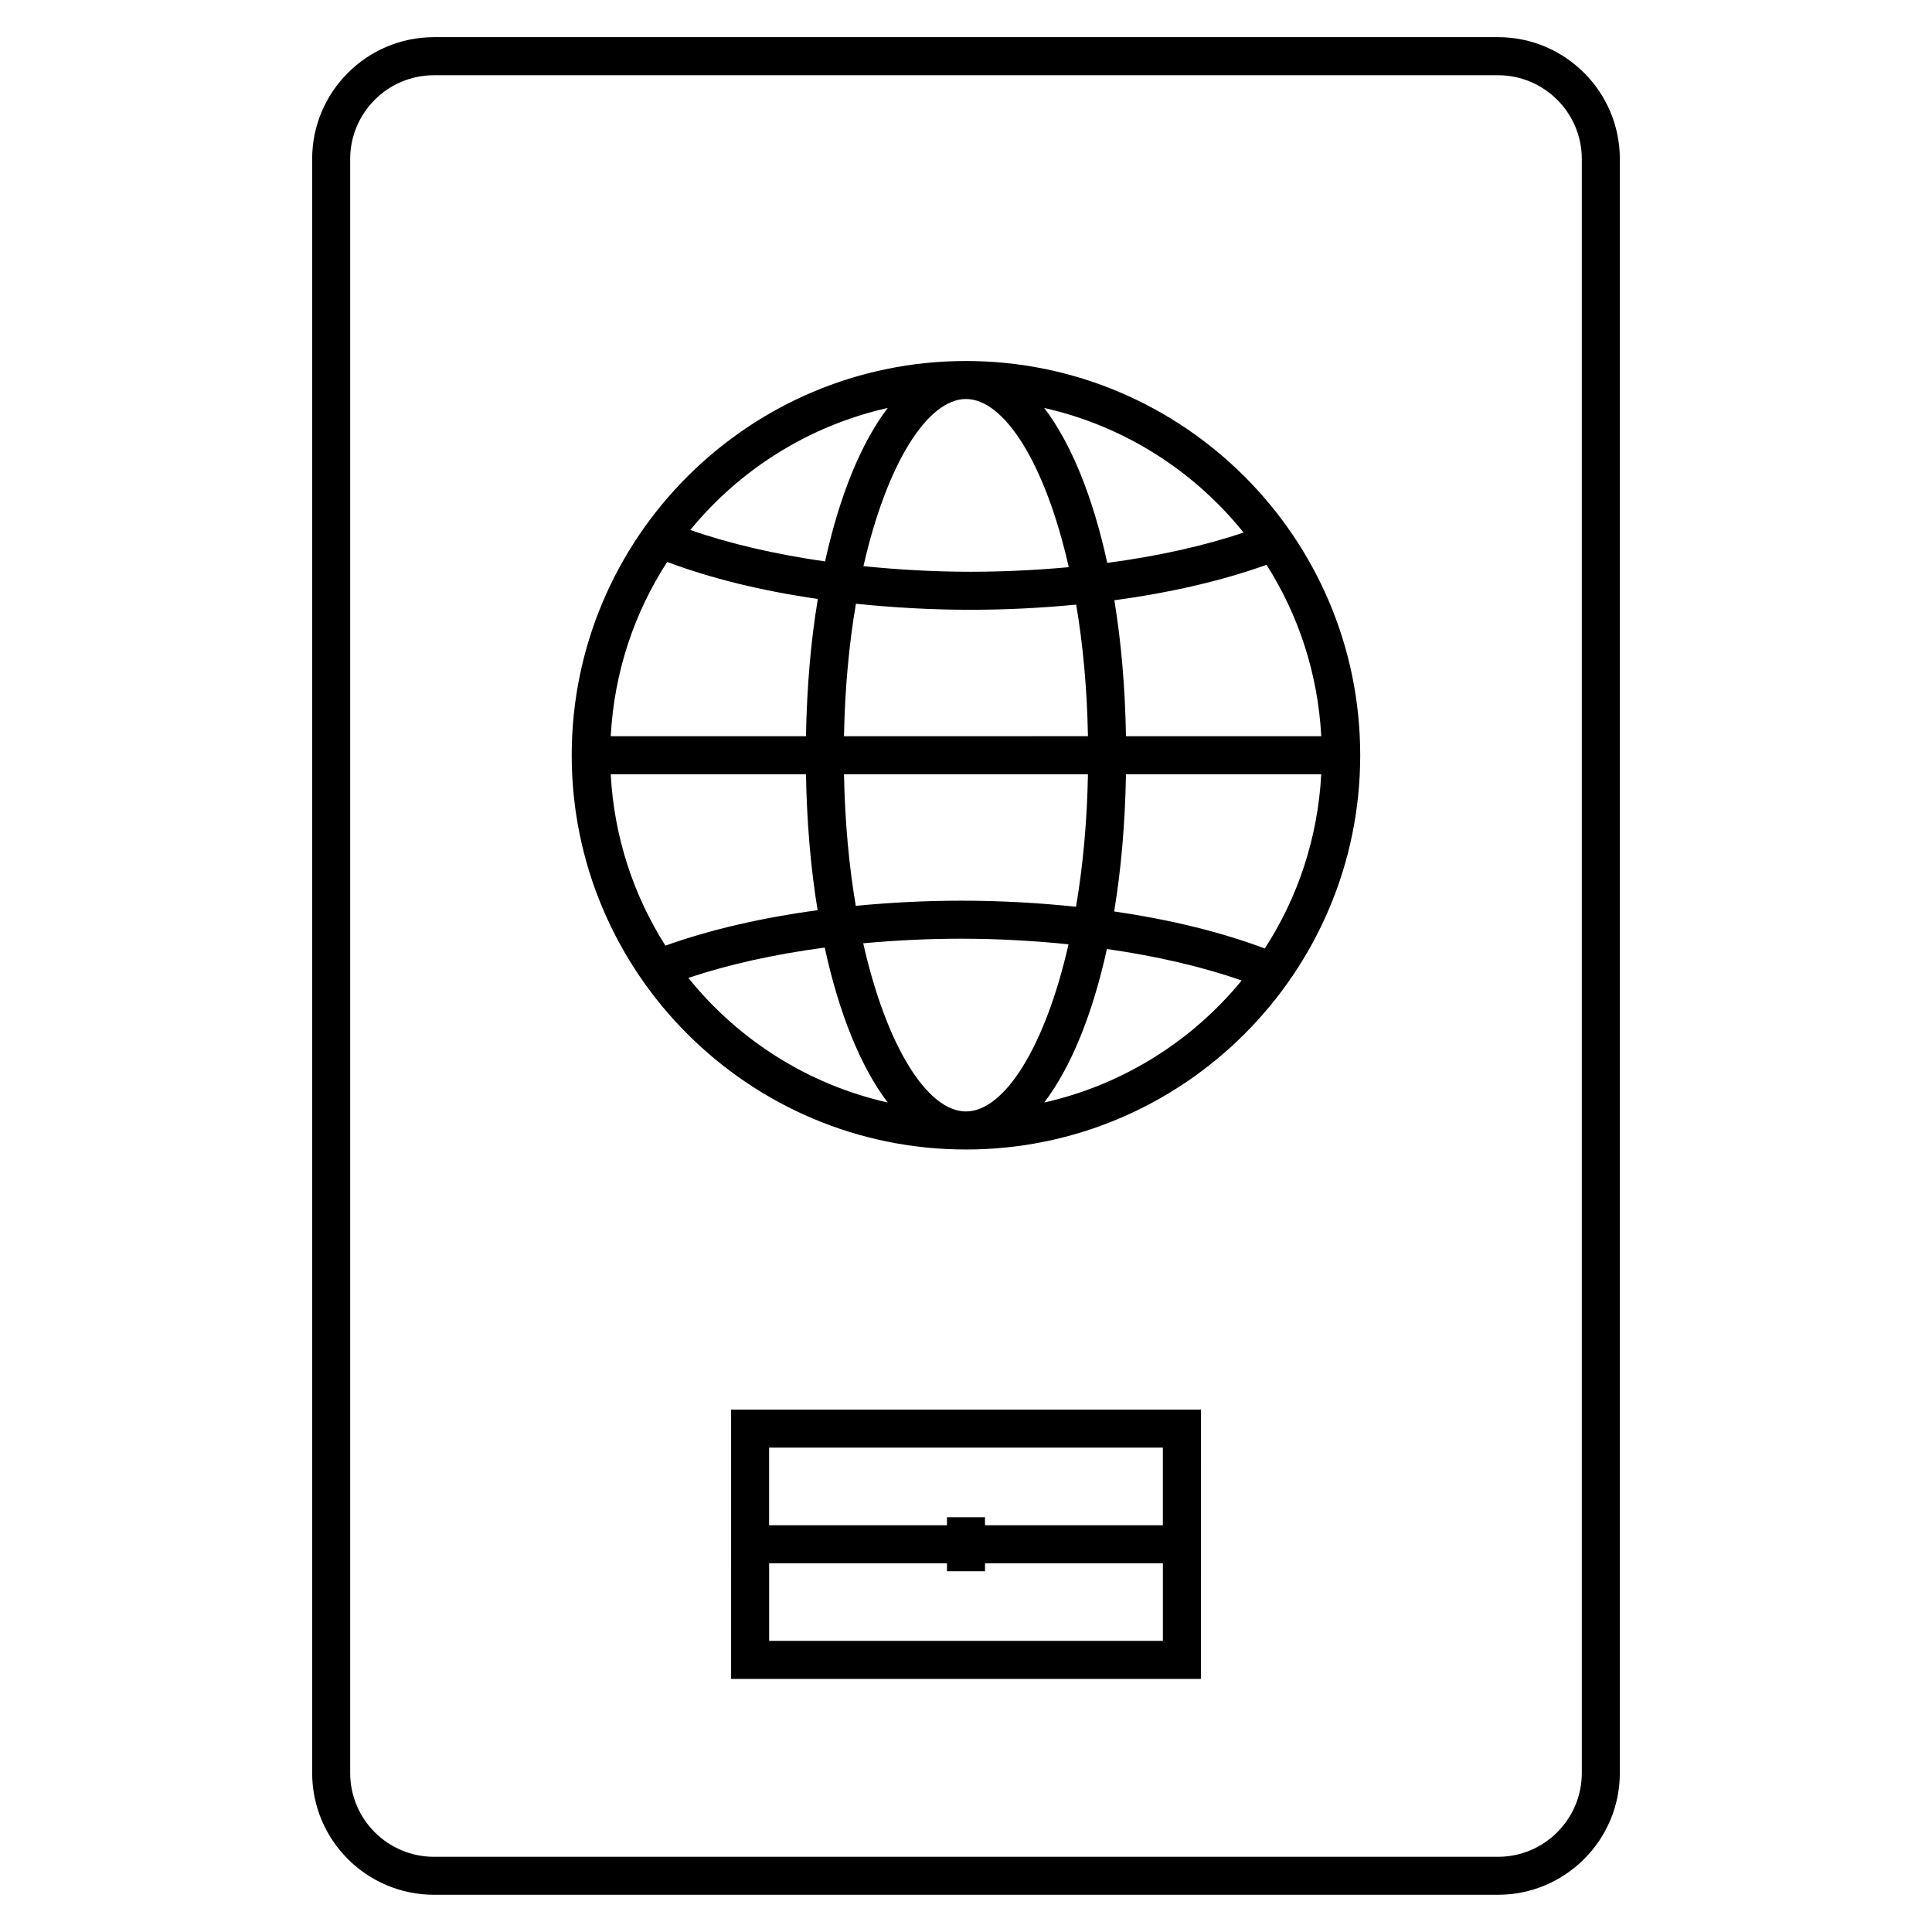
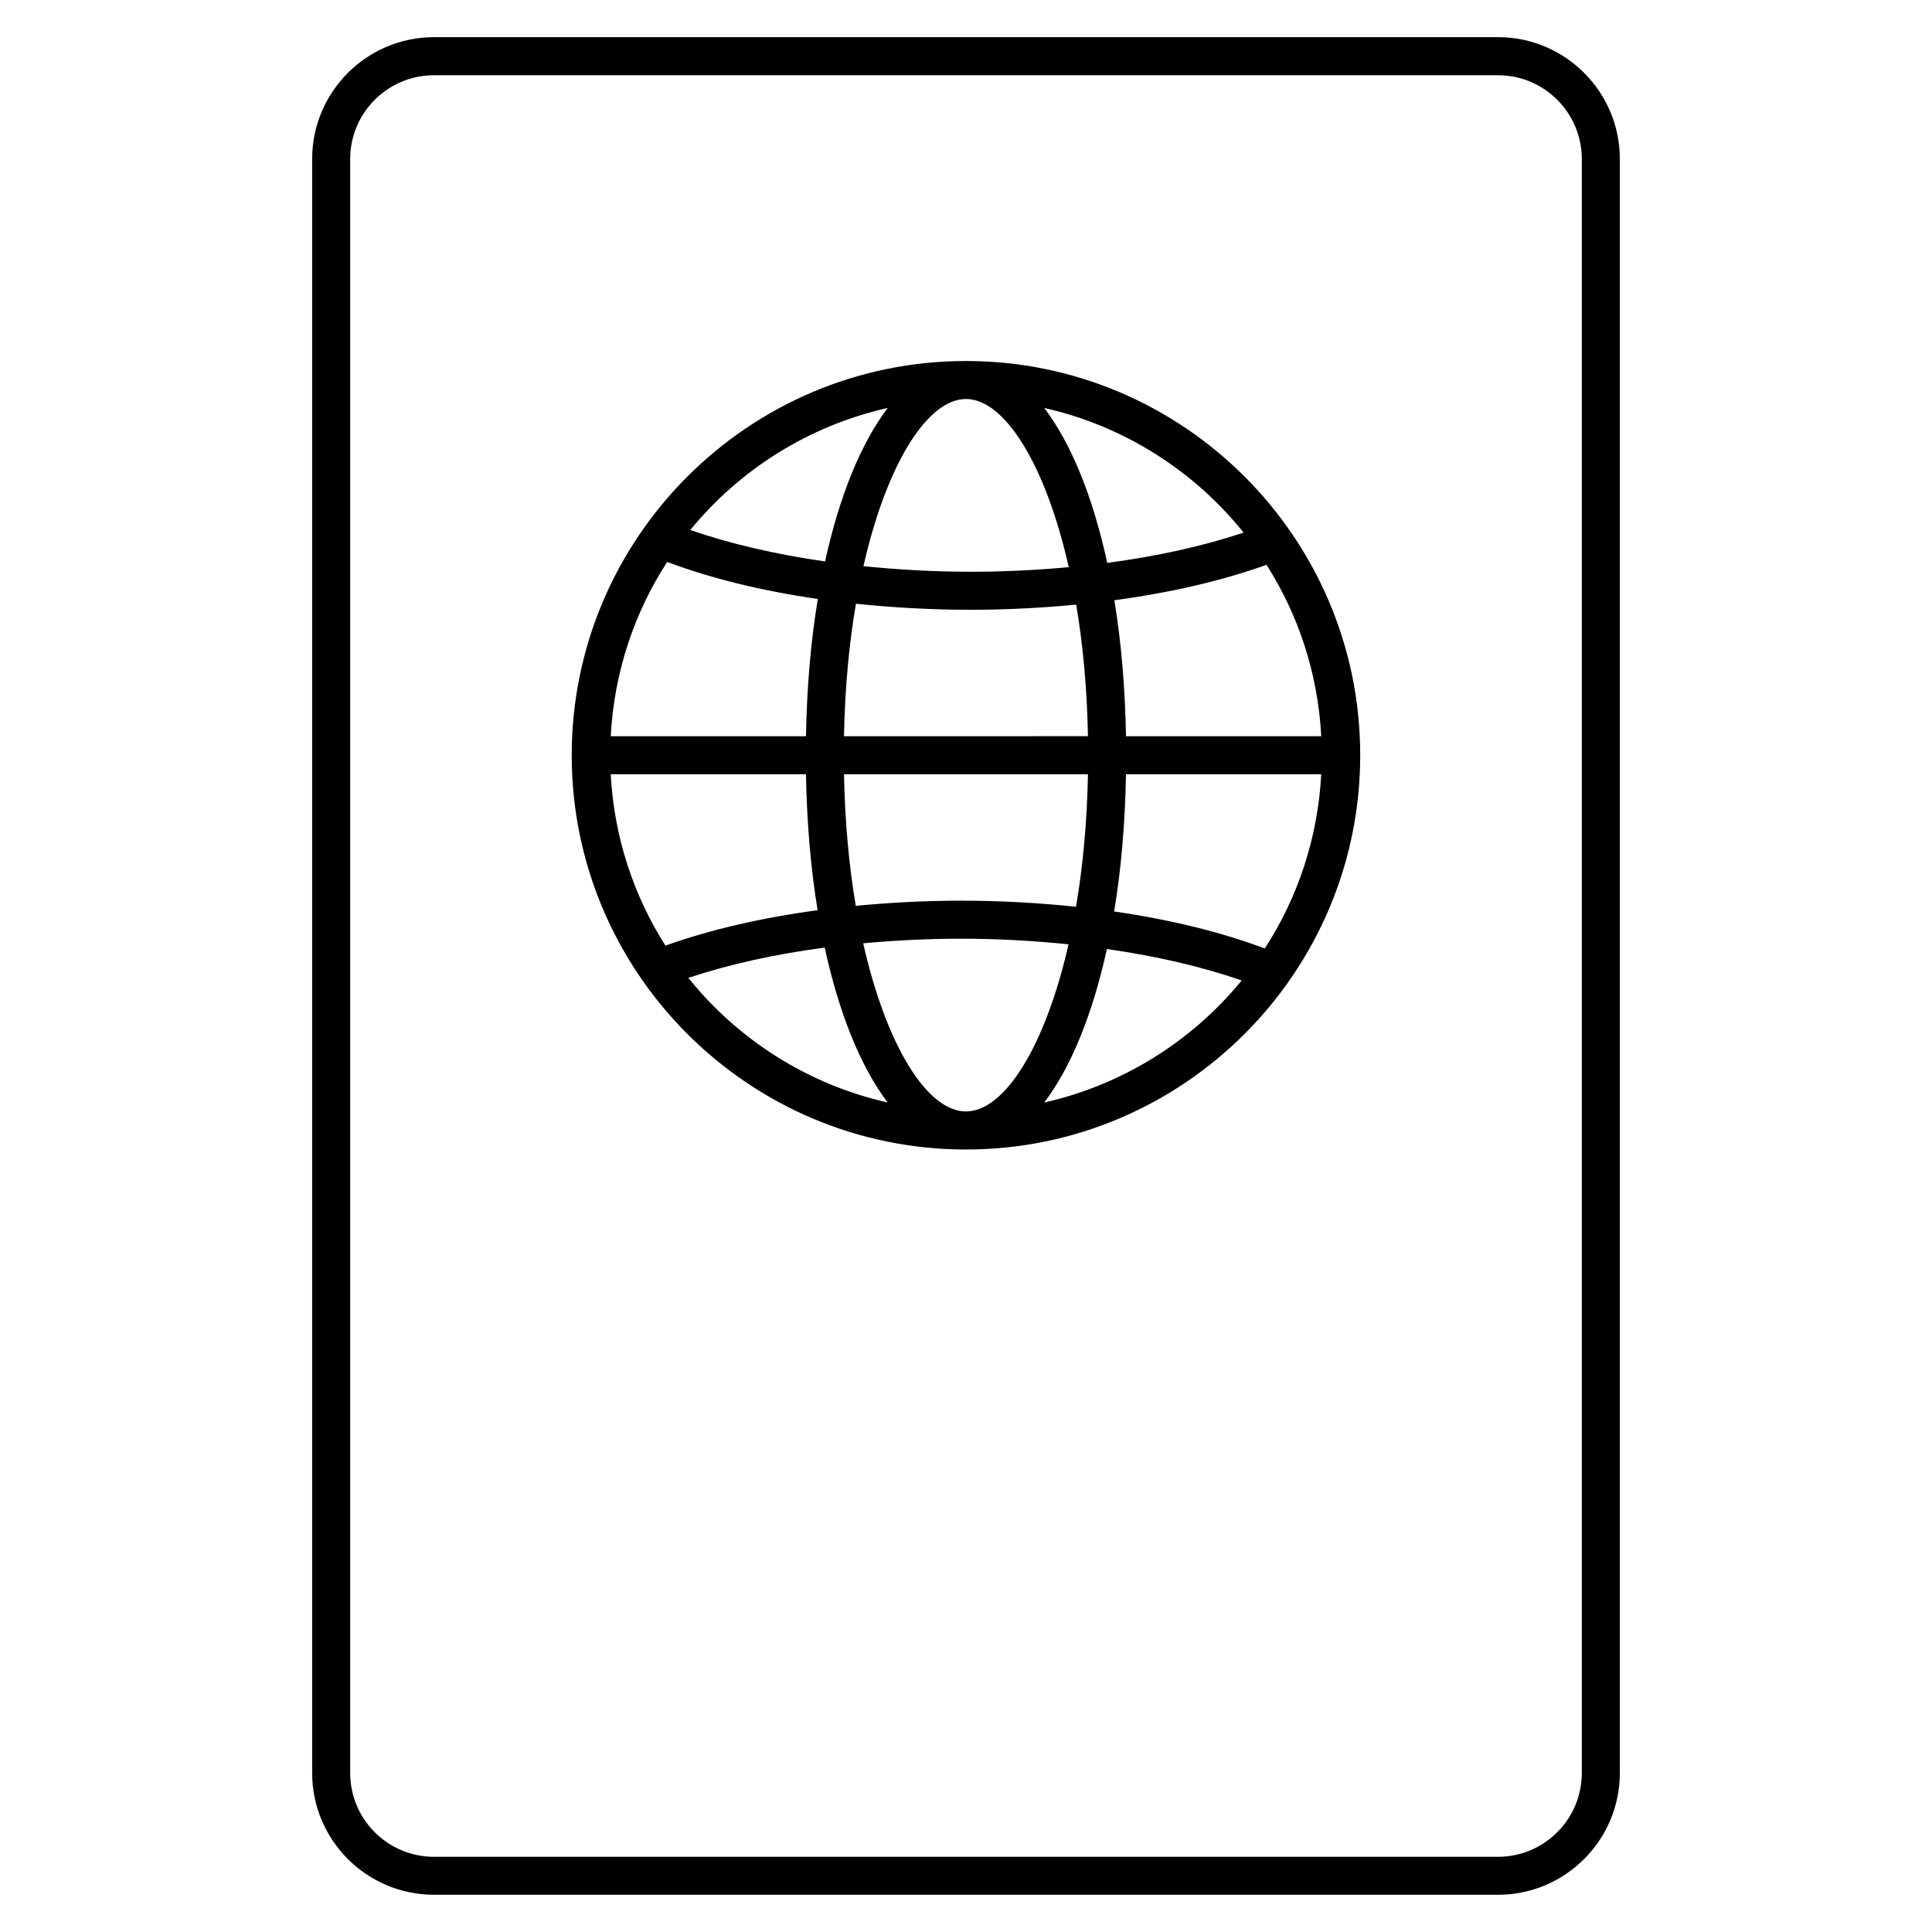
<svg xmlns="http://www.w3.org/2000/svg" fill="#000000" width="800px" height="800px" version="1.1" viewBox="144 144 512 512">
  <g>
    <path d="m540.98 153.85h-281.97c-17.805 0-32.285 14.48-32.285 32.277v427.73c0 17.801 14.484 32.277 32.285 32.277h281.98c17.801 0 32.285-14.48 32.285-32.277v-427.73c0-17.801-14.484-32.281-32.289-32.281zm22.215 460.02c0 12.242-9.965 22.203-22.207 22.203h-281.98c-12.246 0-22.207-9.965-22.207-22.203v-427.73c0-12.242 9.965-22.203 22.207-22.203h281.98c12.246 0 22.207 9.961 22.207 22.203z" />
    <path d="m399.99 239.67c-57.609 0-104.48 46.871-104.48 104.48 0 57.609 46.871 104.48 104.48 104.48 57.617 0 104.48-46.871 104.48-104.48 0.004-57.613-46.867-104.48-104.48-104.48zm73.578 45.469c-10.695 3.582-22.93 6.289-36.133 8.031-3.809-17.508-9.578-31.699-16.703-41.055 21.176 4.769 39.672 16.645 52.836 33.023zm-73.578 153.41c-10.137 0-21.004-17.008-27.23-44.566 8.414-0.77 17.094-1.215 25.973-1.215 9.688 0 19.219 0.543 28.441 1.484-6.242 27.398-17.074 44.297-27.184 44.297zm-1.258-55.859c-9.551 0-18.887 0.5-27.941 1.367-1.785-10.496-2.883-22.219-3.125-34.875h64.652c-0.242 12.758-1.359 24.555-3.164 35.117-9.793-1.023-19.969-1.609-30.422-1.609zm1.258-132.95c10.137 0 21.016 17.008 27.242 44.566-8.414 0.77-17.094 1.215-25.977 1.215-9.684 0-19.215-0.543-28.434-1.484 6.234-27.398 17.066-44.297 27.168-44.297zm1.266 55.859c9.551 0 18.895-0.5 27.945-1.367 1.785 10.496 2.883 22.219 3.117 34.867l-64.652 0.004c0.242-12.75 1.359-24.555 3.164-35.109 9.797 1.02 19.973 1.605 30.426 1.605zm-43.664 33.504h-51.742c0.902-16.957 6.238-32.738 14.965-46.18 11.637 4.375 25.16 7.68 39.918 9.809-1.855 11.133-2.91 23.391-3.141 36.371zm0 10.074c0.227 12.852 1.266 24.992 3.082 36.039-14.82 1.996-28.512 5.16-40.328 9.383-8.438-13.273-13.613-28.773-14.496-45.418zm84.805 0h51.746c-0.902 16.965-6.238 32.742-14.965 46.184-11.637-4.375-25.16-7.68-39.918-9.809 1.859-11.133 2.91-23.395 3.137-36.375zm0-10.074c-0.227-12.848-1.266-24.988-3.078-36.031 14.828-1.996 28.512-5.16 40.328-9.387 8.445 13.273 13.613 28.773 14.5 45.418zm-63.137-86.992c-7.07 9.285-12.801 23.352-16.609 40.676-13.145-1.883-25.293-4.695-35.711-8.344 13.125-16.035 31.426-27.629 52.32-32.332zm-52.84 151.04c10.699-3.578 22.934-6.281 36.137-8.031 3.805 17.508 9.578 31.699 16.695 41.055-21.172-4.769-39.668-16.645-52.832-33.023zm94.309 33.031c7.07-9.289 12.809-23.355 16.609-40.684 13.145 1.879 25.297 4.695 35.715 8.344-13.129 16.031-31.43 27.629-52.324 32.34z" />
-     <path d="m337.75 588.93h124.5l0.004-71.375h-124.5zm10.078-10.078v-20.57h47.133v2.117h10.078v-2.117h47.137v20.57zm104.34-51.223v20.574h-47.137v-2.117h-10.078v2.117h-47.133v-20.574z" />
  </g>
</svg>